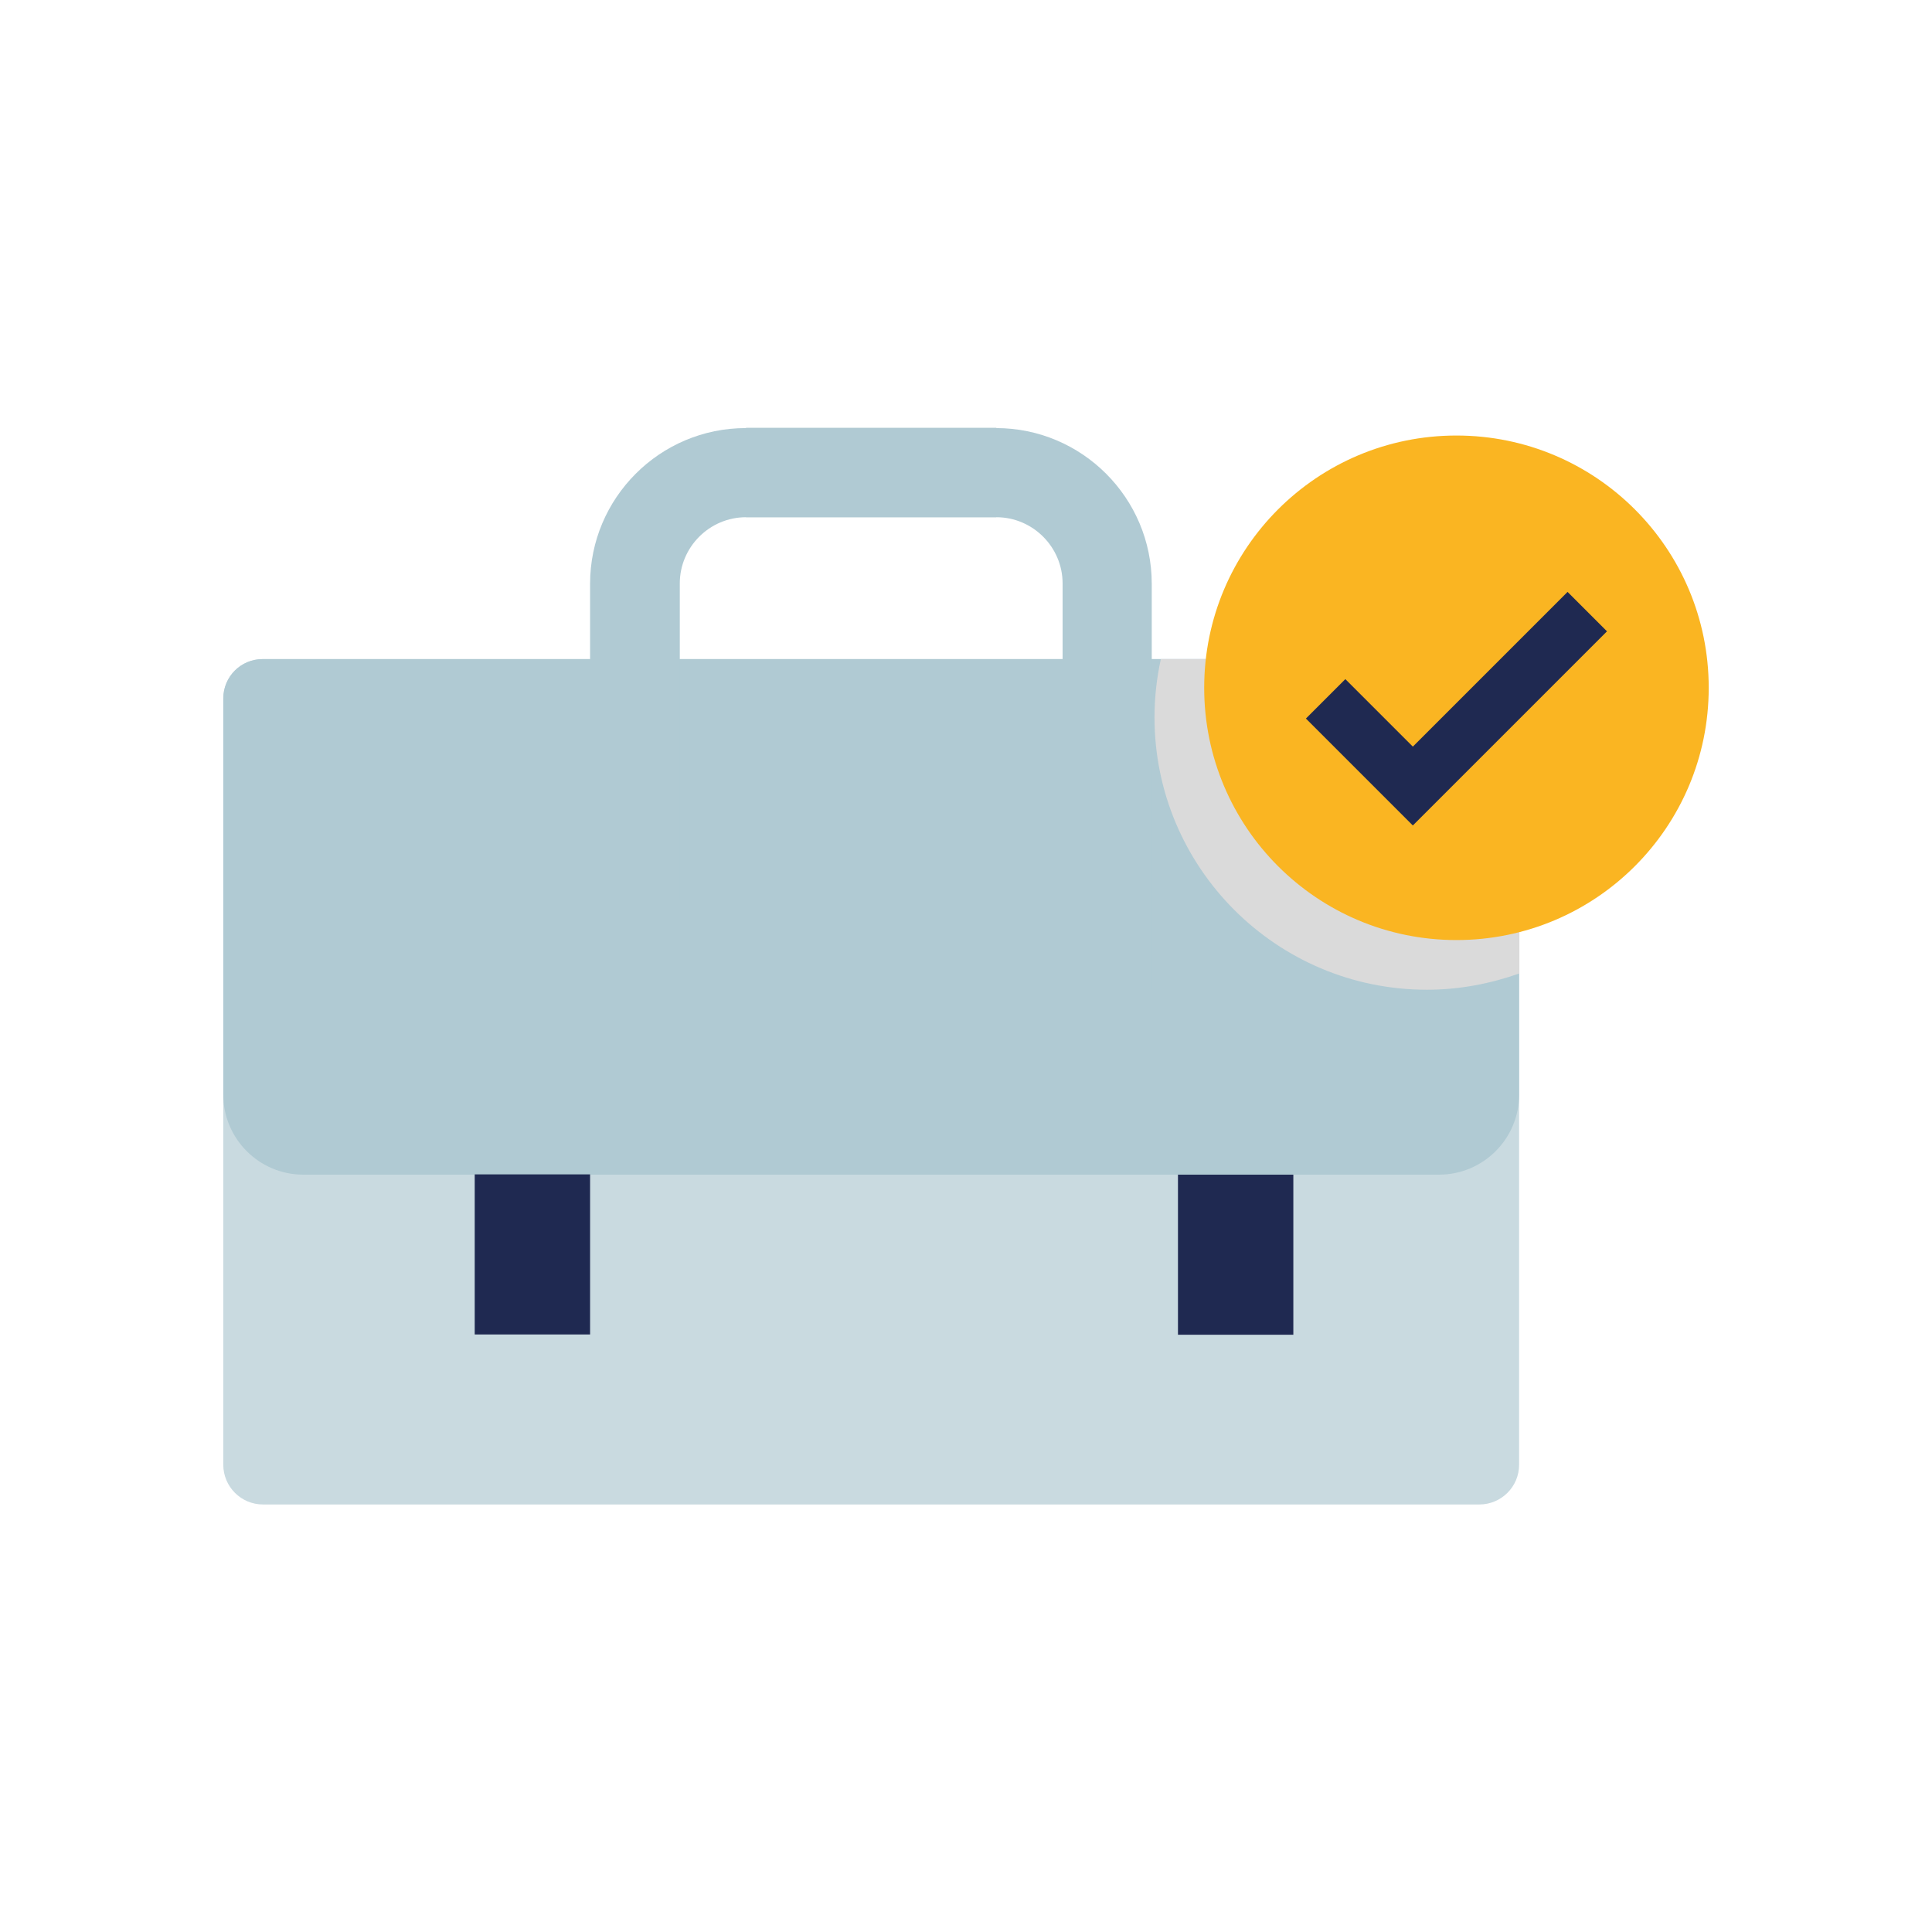
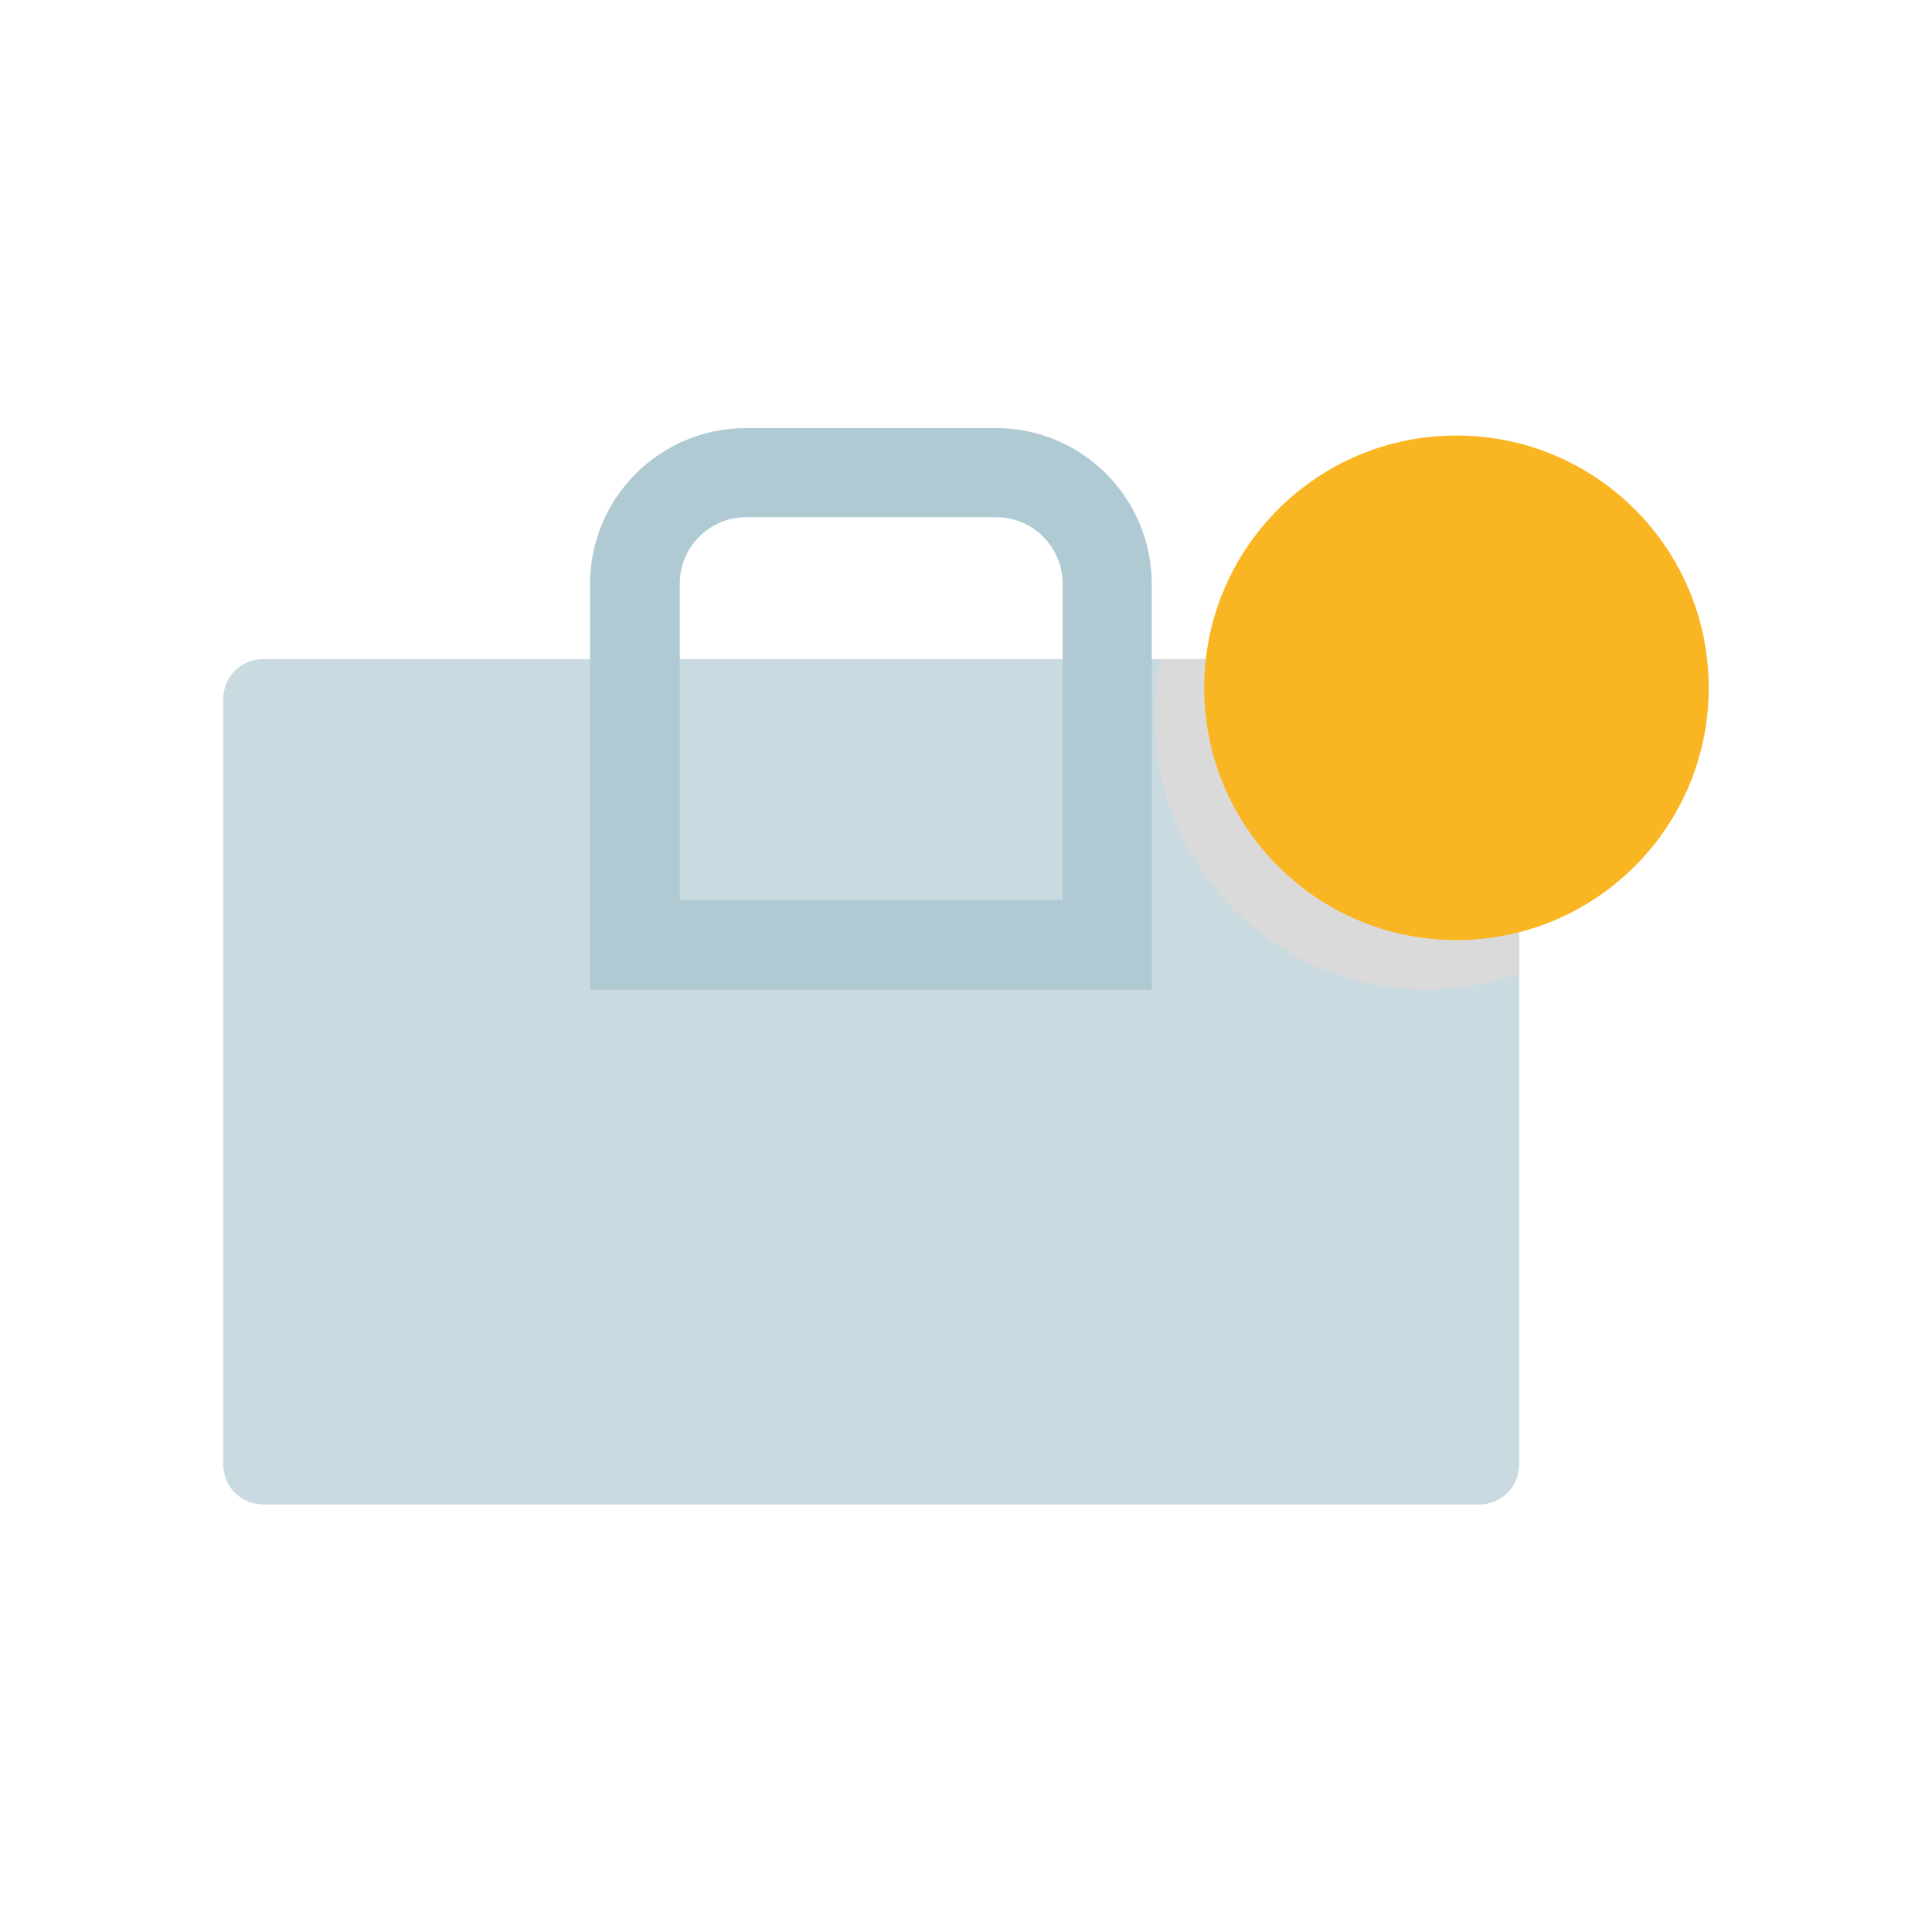
<svg xmlns="http://www.w3.org/2000/svg" viewBox="0 0 70 70">
  <defs>
    <style>
      .uuid-916d92f3-8fc0-4742-bf25-57a2e2326356 {
        fill: #fab522;
      }

      .uuid-916d92f3-8fc0-4742-bf25-57a2e2326356, .uuid-5aafec9e-2f9f-4def-b3ae-e8117ebc2688, .uuid-6b42074d-53bf-49e3-ac78-8610f87fba76, .uuid-9e6fc1c9-7151-4fe0-89a5-c971c08482a6, .uuid-e71afd6f-1a3f-4823-bcc1-9b91841e5087, .uuid-0613ad0c-9eaa-40a5-ae35-7f7beefd4064 {
        stroke-width: 0px;
      }

      .uuid-5aafec9e-2f9f-4def-b3ae-e8117ebc2688, .uuid-25876099-bb1c-4beb-8811-b06601653001 {
        fill: none;
      }

      .uuid-a598804b-a652-451e-8322-6ea40825391f {
        mix-blend-mode: multiply;
      }

      .uuid-25876099-bb1c-4beb-8811-b06601653001 {
        stroke: #1f2951;
        stroke-miterlimit: 10;
        stroke-width: 2.02px;
      }

      .uuid-6b42074d-53bf-49e3-ac78-8610f87fba76 {
        fill: #b0cad3;
      }

      .uuid-c9a72f60-0137-4ef0-a853-067c603233d4 {
        clip-path: url(#uuid-eab18372-c5cc-40bc-a405-13806a2e3dda);
      }

      .uuid-802ea54c-a049-4eca-bf6c-9fe0f517f1ee {
        isolation: isolate;
      }

      .uuid-9e6fc1c9-7151-4fe0-89a5-c971c08482a6 {
        fill: #1f2951;
      }

      .uuid-e71afd6f-1a3f-4823-bcc1-9b91841e5087 {
        fill: #c9dae0;
      }

      .uuid-0613ad0c-9eaa-40a5-ae35-7f7beefd4064 {
        fill: #dadada;
      }
    </style>
    <clipPath id="uuid-eab18372-c5cc-40bc-a405-13806a2e3dda">
      <rect class="uuid-5aafec9e-2f9f-4def-b3ae-e8117ebc2688" x="8.09" y="15.5" width="53.82" height="39" />
    </clipPath>
  </defs>
  <g class="uuid-802ea54c-a049-4eca-bf6c-9fe0f517f1ee">
    <g id="uuid-4decdade-9ab6-414d-bb9f-b4f8a04f07ac" data-name="Layer 1">
      <g class="uuid-c9a72f60-0137-4ef0-a853-067c603233d4">
        <g>
          <path class="uuid-e71afd6f-1a3f-4823-bcc1-9b91841e5087" d="M53.6,23.88H9.53c-.79,0-1.44.64-1.44,1.44v27.75c0,.79.64,1.44,1.44,1.44h44.07c.79,0,1.44-.64,1.44-1.44v-27.75c0-.79-.64-1.44-1.44-1.44Z" />
-           <path class="uuid-6b42074d-53bf-49e3-ac78-8610f87fba76" d="M9.51,23.88h44.11c.78,0,1.42.63,1.42,1.42v14.36c0,1.6-1.3,2.9-2.9,2.9H10.99c-1.6,0-2.9-1.3-2.9-2.9v-14.36c0-.78.63-1.42,1.42-1.42Z" />
          <path class="uuid-6b42074d-53bf-49e3-ac78-8610f87fba76" d="M41.74,35.86h-20.36v-14.71c0-3.11,2.53-5.64,5.64-5.64h9.07c3.11,0,5.64,2.53,5.64,5.64v14.71h0ZM24.63,32.61h13.87v-11.47c0-1.32-1.08-2.4-2.4-2.4h-9.07c-1.32,0-2.4,1.08-2.4,2.4v11.47h0Z" />
-           <path class="uuid-9e6fc1c9-7151-4fe0-89a5-c971c08482a6" d="M46.86,42.56h-4.18v5.8h4.18v-5.8Z" />
-           <path class="uuid-9e6fc1c9-7151-4fe0-89a5-c971c08482a6" d="M17.2,48.35h4.18v-5.8h-4.18v5.8Z" />
+           <path class="uuid-9e6fc1c9-7151-4fe0-89a5-c971c08482a6" d="M46.86,42.56h-4.18v5.8v-5.8Z" />
          <g class="uuid-a598804b-a652-451e-8322-6ea40825391f">
            <path class="uuid-0613ad0c-9eaa-40a5-ae35-7f7beefd4064" d="M53.62,23.88h-11.56c-.15.68-.23,1.39-.23,2.11,0,5.45,4.42,9.87,9.87,9.87,1.18,0,2.3-.22,3.35-.59v-9.97c0-.78-.63-1.42-1.42-1.42h0Z" />
          </g>
-           <path class="uuid-6b42074d-53bf-49e3-ac78-8610f87fba76" d="M36.1,15.5h-9.07v3.24h9.07v-3.24Z" />
          <path class="uuid-916d92f3-8fc0-4742-bf25-57a2e2326356" d="M52.77,34.06c5.05,0,9.14-4.09,9.14-9.14s-4.09-9.14-9.14-9.14-9.14,4.09-9.14,9.14,4.09,9.14,9.14,9.14Z" />
-           <path class="uuid-25876099-bb1c-4beb-8811-b06601653001" d="M57.51,22.16l-6.32,6.32-3.16-3.16" />
        </g>
      </g>
    </g>
  </g>
</svg>